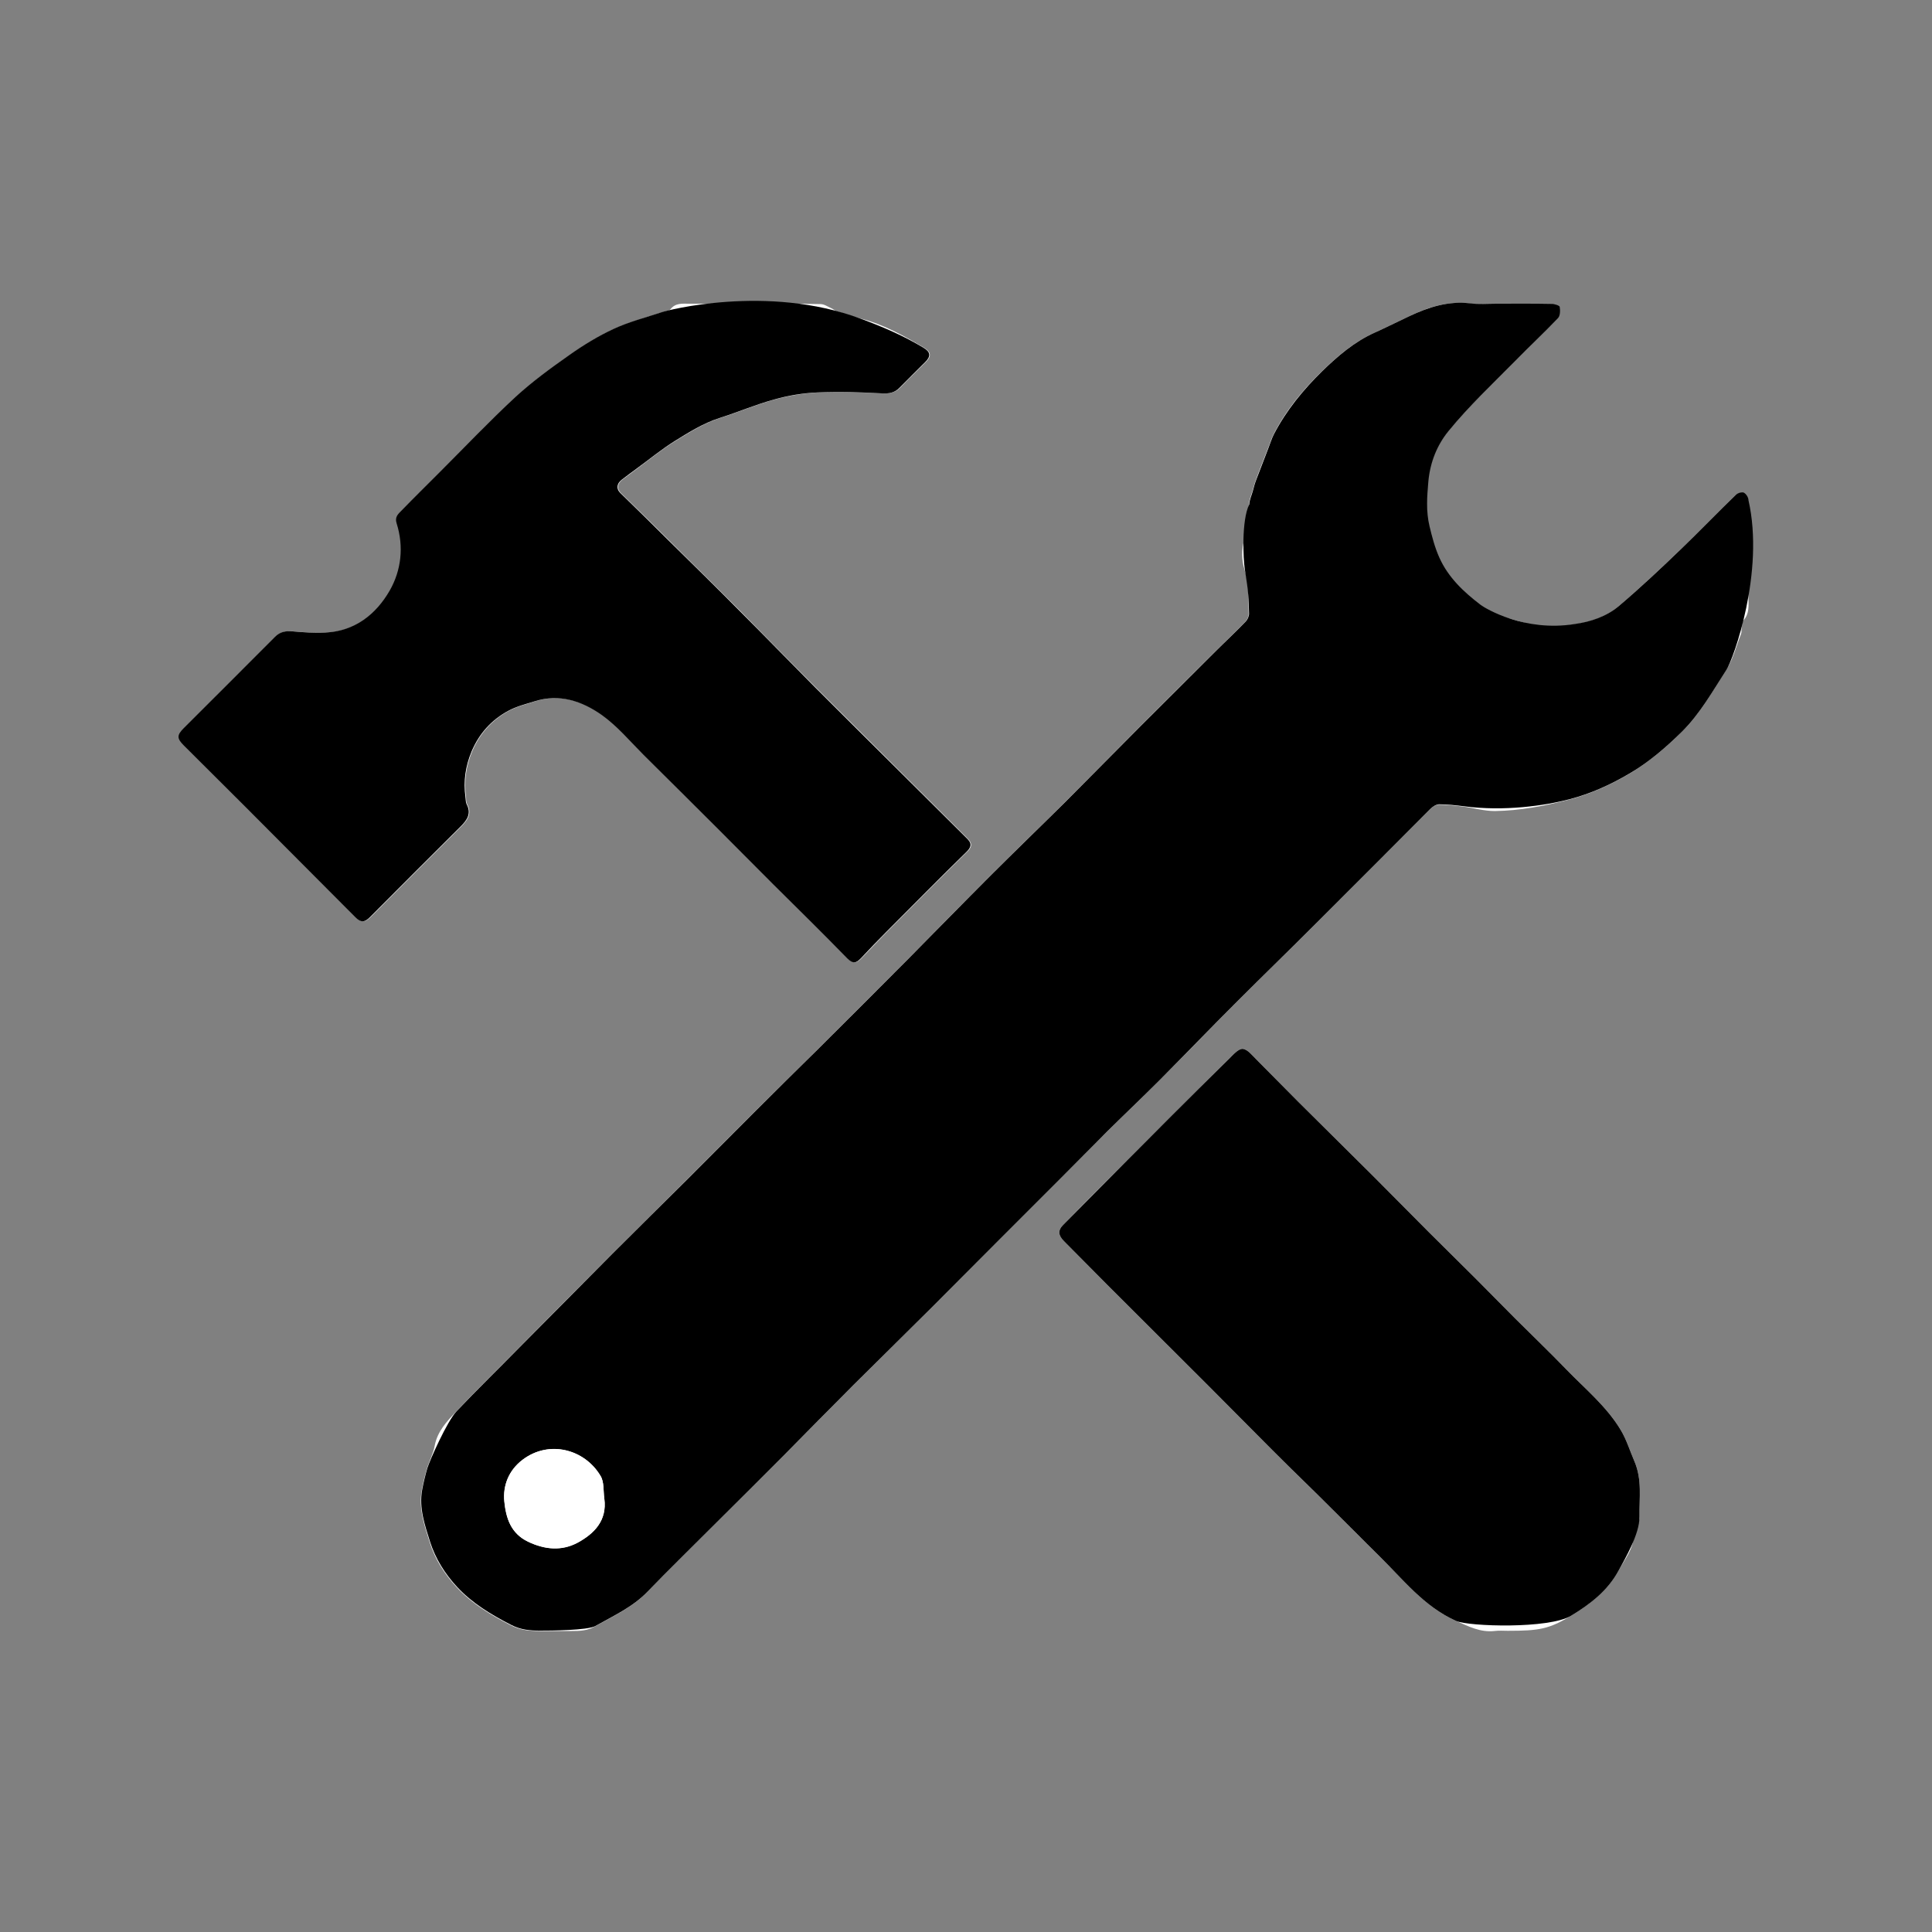
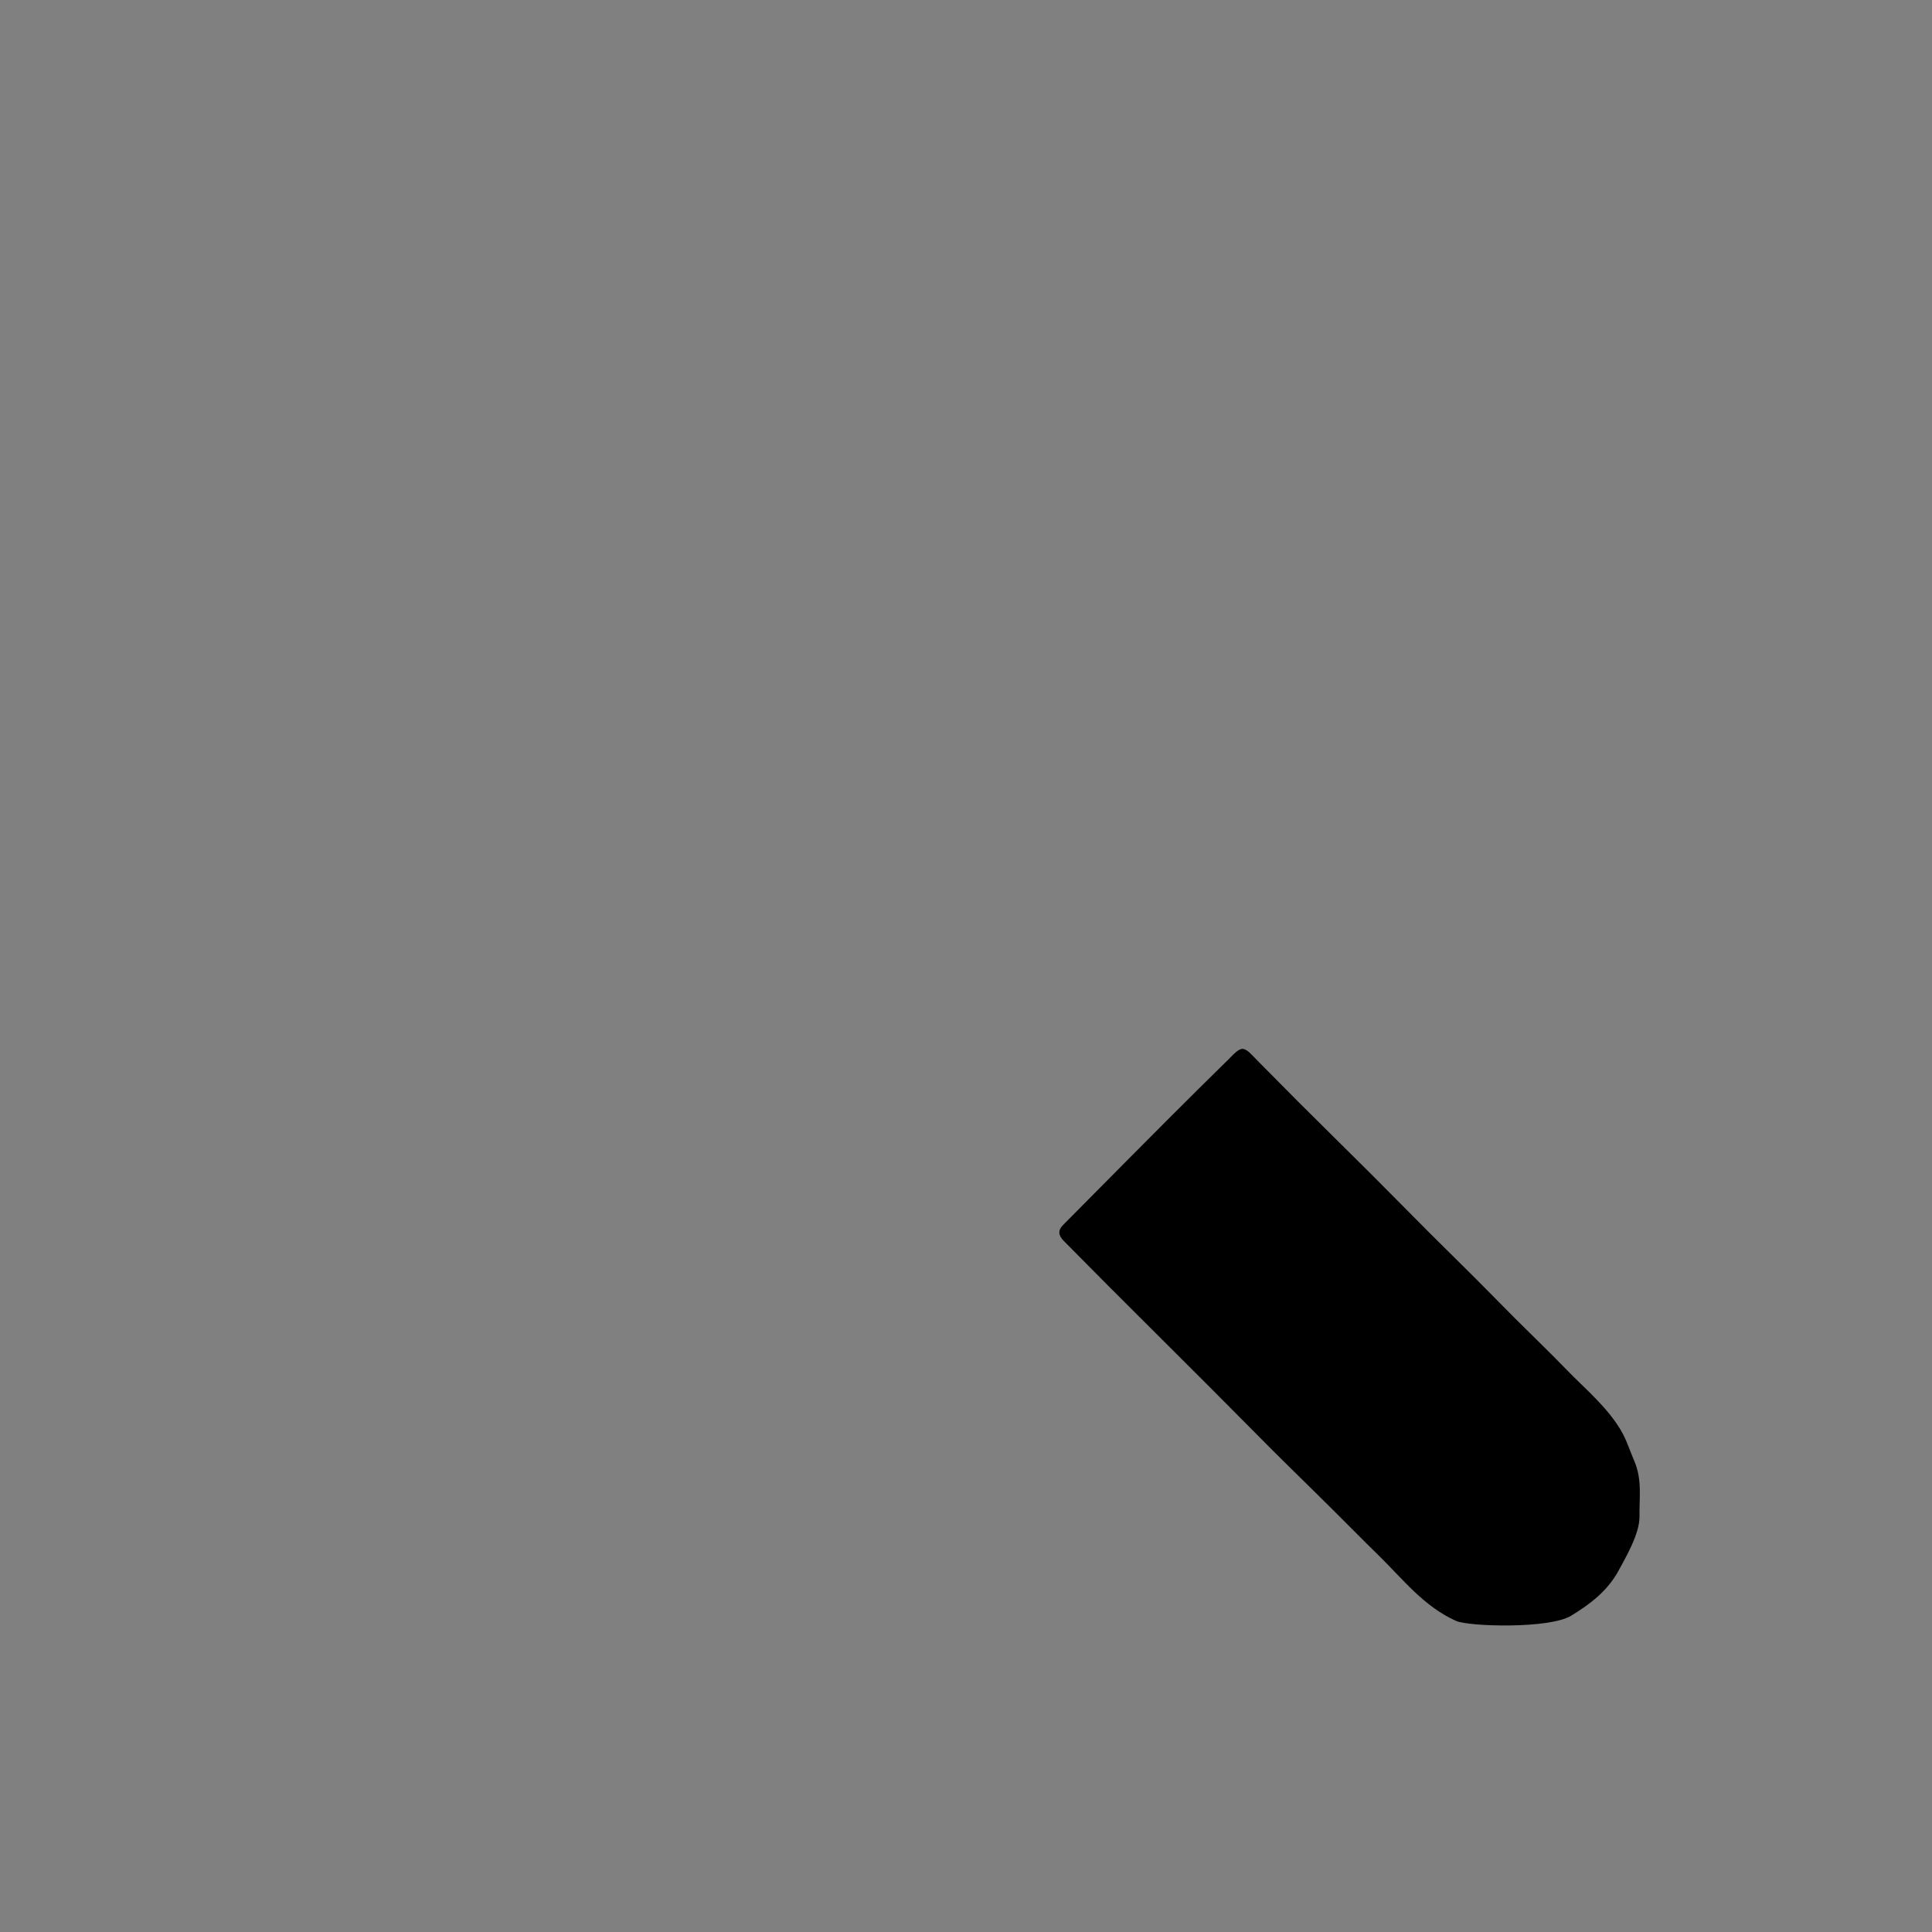
<svg xmlns="http://www.w3.org/2000/svg" version="1.1" id="Layer_1" x="0px" y="0px" viewBox="0 0 1000 1000" style="enable-background:new 0 0 1000 1000;" xml:space="preserve">
  <rect x="0" y="0" width="1000" height="1000" fill="#808080" stroke="none" />
  <style type="text/css">
	.st0{fill:#FFFFFF;}
</style>
  <g>
-     <path class="st0" d="M774.6,157.2c-4.7,0-9.4,0.5-14-0.1c-11.3-1.4-21.5,1.9-31.4,6.7c-6,2.8-11.9,5.8-17.9,8.5   c-10.5,4.7-19.1,12.1-27.2,20c-9.9,9.6-18.6,20.2-24.9,32.5c-1.2,2.3-1.9,4.9-2.9,7.3c-2.1,5.5-4.3,10.9-6.3,16.4   c-0.7,1.8-1.1,3.7-1.7,5.6c-0.7,2.4-1.8,4.7-1.9,7.1c-0.3,6.2-0.5,12.3-2.4,18.4c-1.4,4.6-1.4,10.4,0.1,15   c2.5,7.7,1.9,15.4,2.2,23.2c0,1.4-0.8,3.1-1.8,4.1c-5.2,5.4-10.7,10.5-16,15.8c-13,12.9-25.9,25.8-38.8,38.7   c-13,13-25.9,26.2-38.9,39.2c-12.8,12.8-25.9,25.3-38.7,38.1c-13.7,13.7-27.2,27.7-40.9,41.4c-16.3,16.4-32.6,32.7-49,49   c-10.4,10.4-20.9,20.7-31.4,31.1c-11.9,11.9-23.8,23.9-35.7,35.8c-12.7,12.7-25.6,25.3-38.3,38c-16.1,16.1-32.1,32.4-48.2,48.6   c-10.9,11-21.9,21.8-32.5,33c-4.8,5.1-9.7,10.2-11.1,17.7c-0.7,4-2.8,7.8-4,11.8c-1.1,3.7-2,7.5-2.7,11.3   c-1.7,9.4,1.4,18.2,4.1,26.8c2.7,8.8,7.7,16.6,14,23.4c7.9,8.5,17.6,14.3,27.9,19.6c5,2.6,9.8,3,15,3c5.5,0,11.1,0,16.6,0   c4.2,0,8.1-0.1,12.1-2.4c9.4-5.3,19.3-9.8,27-17.8c10.7-11.1,21.7-21.9,32.7-32.8c12.7-12.7,25.5-25.4,38.2-38.1   c11.9-11.9,23.6-24,35.5-35.9c13.3-13.3,26.8-26.5,40.2-39.8c11.8-11.8,23.6-23.7,35.4-35.5c10.5-10.5,21-21,31.5-31.5   c8.1-8.1,16.1-16.4,24.2-24.4c9.1-9,18.3-17.7,27.3-26.7c13.5-13.5,26.8-27.3,40.2-40.8c12.8-12.8,25.8-25.4,38.6-38.2   c20.4-20.4,40.7-40.9,61.2-61.3c1.2-1.2,3.1-2.5,4.7-2.5c4.2,0,8.5,0.5,12.7,1c5.4,0.7,10.9,2.3,16.3,2.3c13-0.2,25.7-2.6,38.4-5.9   c11.1-2.9,21.3-7.6,30.9-13.2c10-5.9,18.8-13.4,27.2-21.6c9.7-9.5,16-21.1,23.2-32.2c3.6-5.6,5.3-12.5,7.8-18.9   c0.3-0.9,0.1-2,0.3-2.9c0.2-1.4,0.2-3.1,1-4.1c3.1-3.5,2.5-7.6,2.5-11.7c0-7.7,0-15.3,0-23c0-9.1,0-18.2-0.2-27.2   c0-1.4-1.2-3.3-2.4-3.9c-0.9-0.5-3.1,0.2-4.1,1.1c-9.4,9.2-18.5,18.7-28.1,27.8c-10.6,10.1-21.3,20.3-32.5,29.8   c-6.4,5.4-14.7,8.2-22.9,9.3c-7.3,1-14.7,2.9-22.2,0.3c-5.9-2.1-12.1-3.3-18.1-5.4c-3-1-5.9-2.8-8.4-4.8   c-8.8-6.7-16.8-14.2-21.4-24.5c-2.3-5.2-3.8-10.8-5.1-16.3c-1.7-7.6-1.3-15.1-0.6-22.9c0.9-10.2,4.6-19.1,10.4-26.2   c10.5-12.9,22.8-24.3,34.5-36.3c7.3-7.5,15-14.6,22.2-22.2c1.2-1.2,1.2-4,0.9-5.9c-0.1-0.7-2.7-1.5-4.2-1.5   C793.7,157.1,784.2,157.2,774.6,157.2z M389,157.2C389,157.2,389,157.2,389,157.2c-10.8,0-21.6,0-32.3,0c-3.5,0-7.1-0.5-9.7,2.9   c-0.7,0.9-2.6,0.9-3.9,1.4c-8.4,2.8-17.1,5.1-25.1,8.7c-8,3.7-15.7,8.4-22.9,13.5c-9.7,6.8-19.4,13.8-28,21.8   c-13.7,12.7-26.6,26.3-39.8,39.5c-6.4,6.4-12.9,12.8-19.2,19.3c-1.7,1.7-3.6,3.3-2.5,6.6c3.9,12,2.5,24.3-3.6,34.8   c-7.1,12.4-18,21.1-33.3,21.7c-5.6,0.3-11.3-0.1-16.9-0.6c-3.6-0.3-6.5,0.1-9.2,2.9c-15.6,15.8-31.5,31.5-47.2,47.2   c-3.6,3.6-3.5,5.4,0,8.9c10.5,10.5,21.1,21,31.6,31.5c19.1,19.1,38.2,38.3,57.3,57.5c2.8,2.8,4.7,2.7,7.5-0.1   c15.6-15.7,31.2-31.3,46.9-46.9c3.4-3.4,5.7-6.7,3.1-11.6c-0.6-1.1-0.5-2.5-0.6-3.7c-1.1-8.2,0-15.9,3.2-23.6   c4-9.4,10.4-16.4,19.2-21.1c4.1-2.2,8.9-3.3,13.4-4.8c12.9-4.1,24.6-0.2,34.8,7.1c8,5.7,14.4,13.5,21.5,20.5   c13,12.9,25.9,25.8,38.9,38.7c9.4,9.4,18.8,18.9,28.2,28.3c12.8,12.8,25.8,25.5,38.5,38.5c2.8,2.9,4.6,2.4,7-0.1   c4.4-4.6,8.8-9.2,13.3-13.8c13.8-13.9,27.5-27.8,41.5-41.4c3.8-3.7,1.2-5.7-1.1-8c-11.8-11.8-23.7-23.6-35.5-35.3   c-14-14-28.1-27.9-42.1-41.9c-13-13-25.8-26.2-38.8-39.3c-12.2-12.2-24.5-24.3-36.8-36.5c-8.4-8.3-16.7-16.5-25.1-24.7   c-2.1-2.1-1.8-4.8,0.8-6.8c2.5-1.9,5-3.7,7.5-5.6c6.6-4.9,12.9-10.1,19.9-14.4c7.4-4.6,14.9-9.3,23.4-12c9.4-3,18.5-6.9,28-9.5   c7.4-2,15.2-3.3,22.9-3.7c11-0.5,22,0,33,0.5c3.7,0.2,6.6-0.4,9.2-3c4.3-4.5,8.8-8.8,13.2-13.2c3-3,2.8-5.2-0.9-7.4   c-10.3-6.1-20.7-12-32.4-15c-4.3-1.1-8.6-2.5-12.8-3.9c-1-0.3-1.9-1.2-2.9-1.6c-1.8-0.8-3.6-2.1-5.5-2.1   C412.5,157.1,400.8,157.2,389,157.2z M780.4,844.1c16.4,0,21.4-0.9,32.8-7.8c9.8-6,18.9-13,24.6-23.4c3.1-5.8,7.6-10.9,7.8-18   c0-0.8,0.7-1.5,1-2.3c0.8-2.5,2.1-5.1,2-7.6c-0.2-9.6,1.5-19.1-2.7-28.8c-2.3-5.3-4-11-7-16c-7.3-12.2-18.2-21.1-28-31.2   c-8.7-8.9-17.7-17.6-26.5-26.4c-6.9-6.9-13.7-13.9-20.6-20.8c-8-8-16.1-15.9-24.1-23.9c-9.7-9.7-19.3-19.5-29-29.2   c-12.8-12.8-25.8-25.5-38.6-38.3c-7.3-7.3-14.5-14.7-21.8-22c-2.2-2.2-4.6-5.3-7.1-5.5c-2.2-0.1-4.9,3-7,5.1   c-10.4,10.2-20.8,20.5-31.1,30.8c-7.2,7.2-14.4,14.4-21.6,21.7c-11.1,11.1-22.2,22.2-33.2,33.5c-2.9,2.9-2.5,5.5,0.4,8.4   c7.5,7.5,14.9,15.1,22.4,22.6c17.5,17.5,35.1,35,52.6,52.5c11,11,21.9,22.1,32.9,33.1c10.3,10.3,20.8,20.5,31.1,30.7   c7.9,7.9,15.7,15.9,23.8,23.7c12.6,12.2,23.3,26.4,40.2,34c6.6,2.9,12.5,6,19.9,5.2C775.8,843.9,778.1,844.1,780.4,844.1z" />
-     <path d="M774.6,157.2c9.5,0,19-0.1,28.5,0.1c1.5,0,4,0.8,4.2,1.5c0.3,1.9,0.3,4.6-0.9,5.9c-7.2,7.6-14.9,14.7-22.2,22.2   c-11.7,11.9-24,23.4-34.5,36.3c-5.8,7.1-9.5,16-10.4,26.2c-0.7,7.8-1.2,15.4,0.6,22.9c1.3,5.5,2.8,11.2,5.1,16.3   c4.6,10.3,12.6,17.8,21.4,24.5c2.5,1.9,22.9,14.1,48.6,9.9c8.2-1.1,16.5-3.9,22.9-9.3c11.2-9.5,21.9-19.6,32.5-29.8   c9.5-9.1,18.6-18.6,28.1-27.8c0.9-0.9,3.1-1.6,4.1-1.1c1.2,0.6,2.4,2.5,2.4,3.9c8.5,37.2-7.8,82.2-11.4,87.8   c-7.2,11.1-13.6,22.7-23.2,32.2c-8.4,8.2-17.2,15.8-27.2,21.6c-9.7,5.7-19.8,10.3-30.9,13.2c-12.7,3.3-33.8,6.4-54.7,3.6   c-4.2-0.5-8.4-1-12.7-1c-1.6,0-3.5,1.3-4.7,2.5c-20.4,20.4-40.7,40.9-61.2,61.3c-12.8,12.8-25.8,25.4-38.6,38.2   c-13.5,13.5-26.8,27.3-40.2,40.8c-9,9-18.3,17.8-27.3,26.7c-8.1,8.1-16.1,16.3-24.2,24.4c-10.5,10.5-21,21-31.5,31.5   c-11.8,11.8-23.6,23.7-35.4,35.5c-13.4,13.3-26.8,26.5-40.2,39.8c-11.9,11.9-23.7,24-35.5,35.9c-12.7,12.7-25.4,25.4-38.2,38.1   c-10.9,10.9-22,21.7-32.7,32.8c-7.7,8-17.6,12.5-27,17.8c-4,2.3-23.2,2.4-28.7,2.4c-5.2,0-10-0.4-15-3c-10.3-5.3-20-11.1-27.9-19.6   c-6.3-6.8-11.2-14.6-14-23.4c-2.7-8.6-5.8-17.4-4.1-26.8c0.7-3.8,1.6-7.6,2.7-11.3c1.2-4,10.3-24.4,15.1-29.4   c10.6-11.2,21.7-22,32.5-33c16.1-16.2,32.1-32.4,48.2-48.6c12.7-12.7,25.5-25.3,38.3-38c11.9-11.9,23.8-23.9,35.7-35.8   c10.4-10.4,20.9-20.7,31.4-31.1c16.4-16.3,32.7-32.6,49-49c13.7-13.8,27.2-27.7,40.9-41.4c12.8-12.8,25.9-25.4,38.7-38.1   c13-13,25.9-26.2,38.9-39.2c12.9-12.9,25.9-25.8,38.8-38.7c5.3-5.3,10.8-10.4,16-15.8c1-1,1.8-2.8,1.8-4.1   c-0.2-7.7-0.2-10.9-2.2-23.2c-0.8-4.8-1.8-25.1,2.3-33.4c0.1-2.4,1.3-4.8,1.9-7.1c0.5-1.9,1-3.8,1.7-5.6c2.1-5.5,4.2-10.9,6.3-16.4   c1-2.5,1.7-5,2.9-7.3c6.4-12.3,15.1-22.9,24.9-32.5c8.1-7.9,16.7-15.3,27.2-20c6-2.7,11.9-5.7,17.9-8.5c9.9-4.7,20.1-8,31.4-6.7   C765.2,157.6,770,157.2,774.6,157.2z M312.8,775.7c-0.6-4,0-8.7-2-11.9c-8.2-13.7-26.6-18.7-40.3-8.2c-7.1,5.4-10.3,13.3-9.4,21.6   c0.8,8.3,3.1,16.4,12.3,20.8c8.7,4.2,17.4,4.9,25.6,0.5C307.5,793.8,314.3,787.1,312.8,775.7z" />
-     <path d="M445.6,165c11.4,4.2,22.1,8.8,32.4,15c3.7,2.2,3.9,4.4,0.9,7.4c-4.4,4.4-8.9,8.8-13.2,13.2c-2.6,2.7-5.5,3.2-9.2,3   c-11-0.6-22.1-1-33-0.5c-7.7,0.3-15.5,1.6-22.9,3.7c-9.5,2.6-18.6,6.5-28,9.5c-8.5,2.7-16,7.4-23.4,12c-6.9,4.3-13.3,9.6-19.9,14.4   c-2.5,1.8-5,3.7-7.5,5.6c-2.6,2-2.9,4.7-0.8,6.8c8.4,8.2,16.8,16.4,25.1,24.7c12.3,12.1,24.6,24.2,36.8,36.5   c13,13,25.8,26.2,38.8,39.3c14,14,28.1,28,42.1,41.9c11.8,11.8,23.7,23.5,35.5,35.3c2.3,2.3,4.9,4.2,1.1,8   c-14,13.6-27.7,27.6-41.5,41.4c-4.5,4.5-8.9,9.1-13.3,13.8c-2.4,2.5-4.1,3-7,0.1c-12.7-13-25.6-25.7-38.5-38.5   c-9.4-9.4-18.8-18.9-28.2-28.3c-12.9-12.9-25.9-25.8-38.9-38.7c-7-7-13.5-14.8-21.5-20.5c-10.2-7.2-21.9-11.2-34.8-7.1   c-4.5,1.4-9.3,2.6-13.4,4.8c-8.8,4.7-15.2,11.7-19.2,21.1c-3.2,7.7-4.3,15.4-3.2,23.6c0.2,1.3,0.1,2.7,0.6,3.7   c2.6,4.9,0.3,8.2-3.1,11.6c-15.7,15.6-31.3,31.2-46.9,46.9c-2.8,2.8-4.7,2.9-7.5,0.1c-19.1-19.2-38.2-38.3-57.3-57.5   c-10.5-10.5-21.1-21-31.6-31.5c-3.6-3.6-3.6-5.3,0-8.9c15.7-15.7,31.5-31.4,47.2-47.2c2.7-2.8,5.6-3.2,9.2-2.9   c5.6,0.5,11.3,0.9,16.9,0.6c15.3-0.7,26.2-9.4,33.3-21.7c6-10.5,7.4-22.7,3.6-34.8c-1.1-3.3,0.8-4.9,2.5-6.6   c6.3-6.5,12.8-12.9,19.2-19.3c13.2-13.2,26.1-26.8,39.8-39.5c8.7-8,18.3-15,28-21.8c7.2-5.1,14.9-9.8,22.9-13.5   c8-3.7,16.7-5.9,25.1-8.7C344.4,160.9,396.9,146.8,445.6,165z" />
    <path d="M753.7,839c-16.8-7.5-27.6-21.7-40.2-34c-8-7.8-15.8-15.8-23.8-23.7c-10.3-10.3-20.8-20.4-31.1-30.7   c-11-11-21.9-22.1-32.9-33.1c-17.5-17.5-35.1-35-52.6-52.5c-7.5-7.5-14.9-15.1-22.4-22.6c-2.9-2.9-3.3-5.5-0.4-8.4   c11-11.2,22.2-22.3,33.2-33.5c7.2-7.2,14.4-14.5,21.6-21.7c10.3-10.3,20.7-20.6,31.1-30.8c2.1-2.1,4.8-5.2,7-5.1   c2.5,0.2,4.9,3.3,7.1,5.5c7.3,7.3,14.5,14.7,21.8,22c12.8,12.8,25.8,25.5,38.6,38.3c9.7,9.7,19.3,19.5,29,29.2   c8,8,16.1,15.9,24.1,23.9c6.9,6.9,13.7,13.9,20.6,20.8c8.8,8.8,17.8,17.4,26.5,26.4c9.7,10,20.7,19,28,31.2c3,5,4.7,10.7,7,16   c4.2,9.7,2.5,19.2,2.7,28.8c0.1,9.1-7.7,22.1-10.8,27.9c-5.6,10.4-14.7,17.4-24.6,23.4C801.8,843.2,760.3,841.9,753.7,839z" />
-     <path class="st0" d="M312.8,775.7c1.5,11.4-5.3,18.2-13.9,22.8c-8.2,4.3-16.8,3.6-25.6-0.5c-9.1-4.4-11.4-12.5-12.3-20.8   c-0.8-8.3,2.3-16.2,9.4-21.6c13.7-10.4,32.1-5.5,40.3,8.2C312.8,767,312.2,771.7,312.8,775.7z" />
  </g>
</svg>